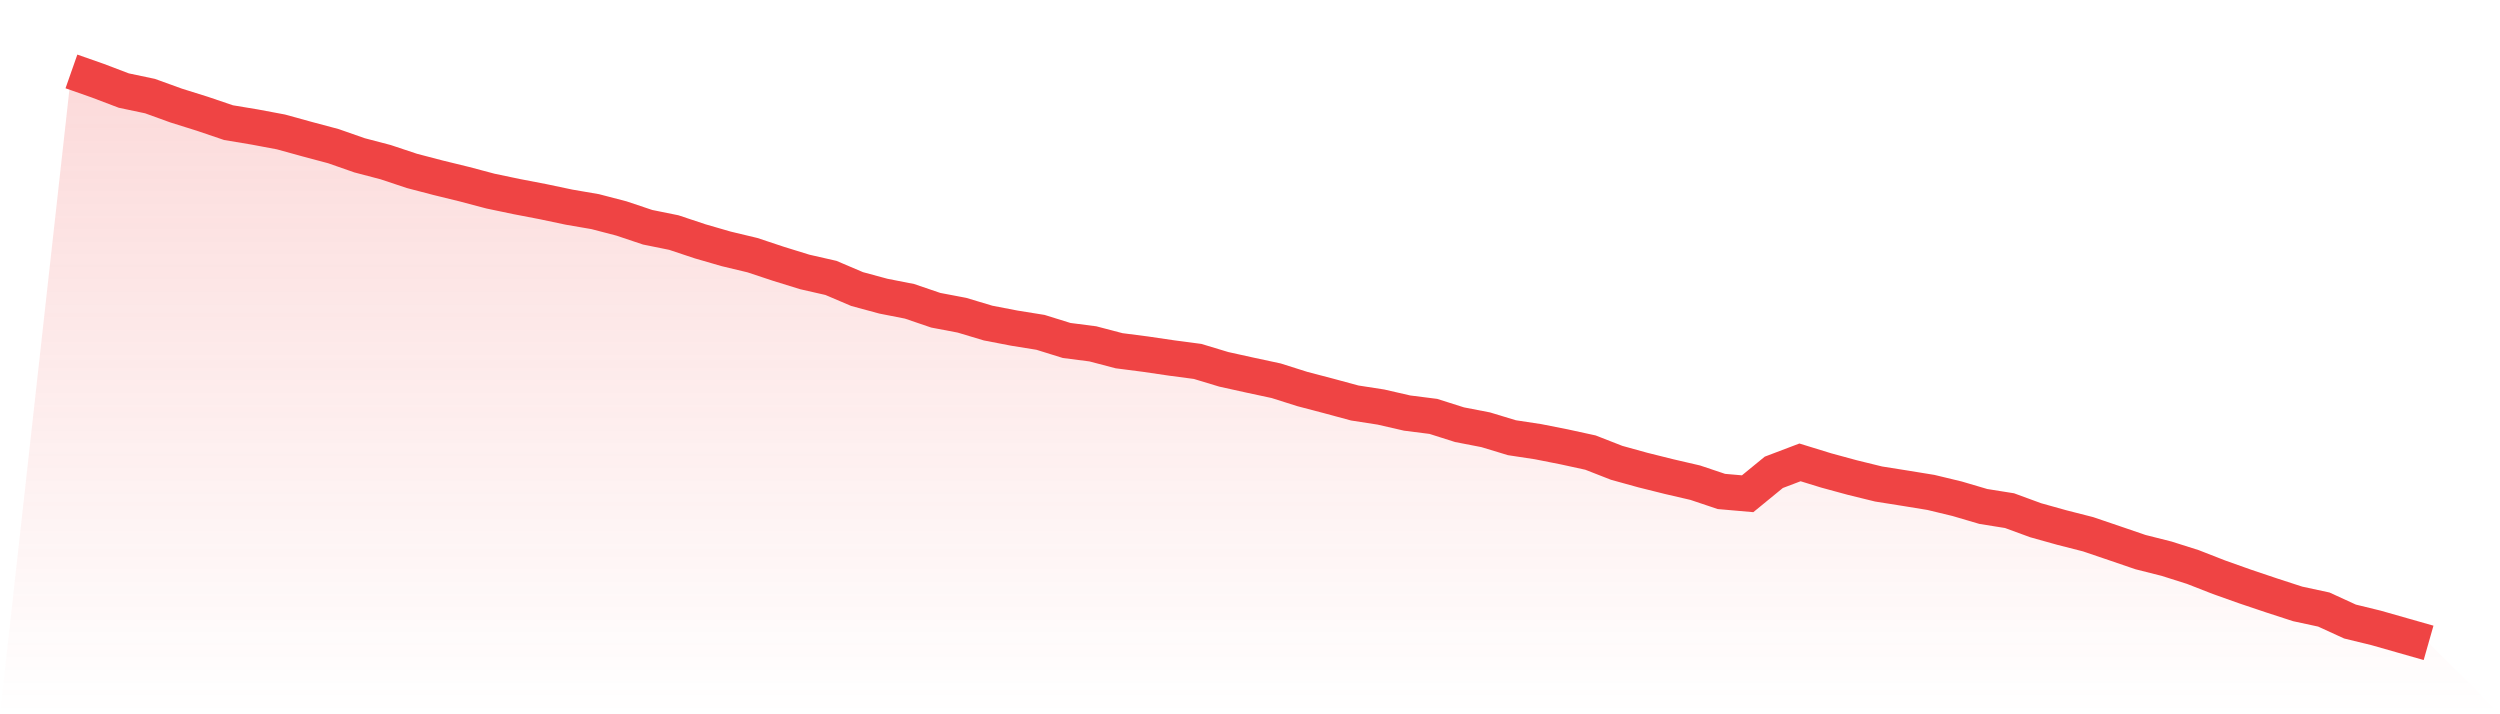
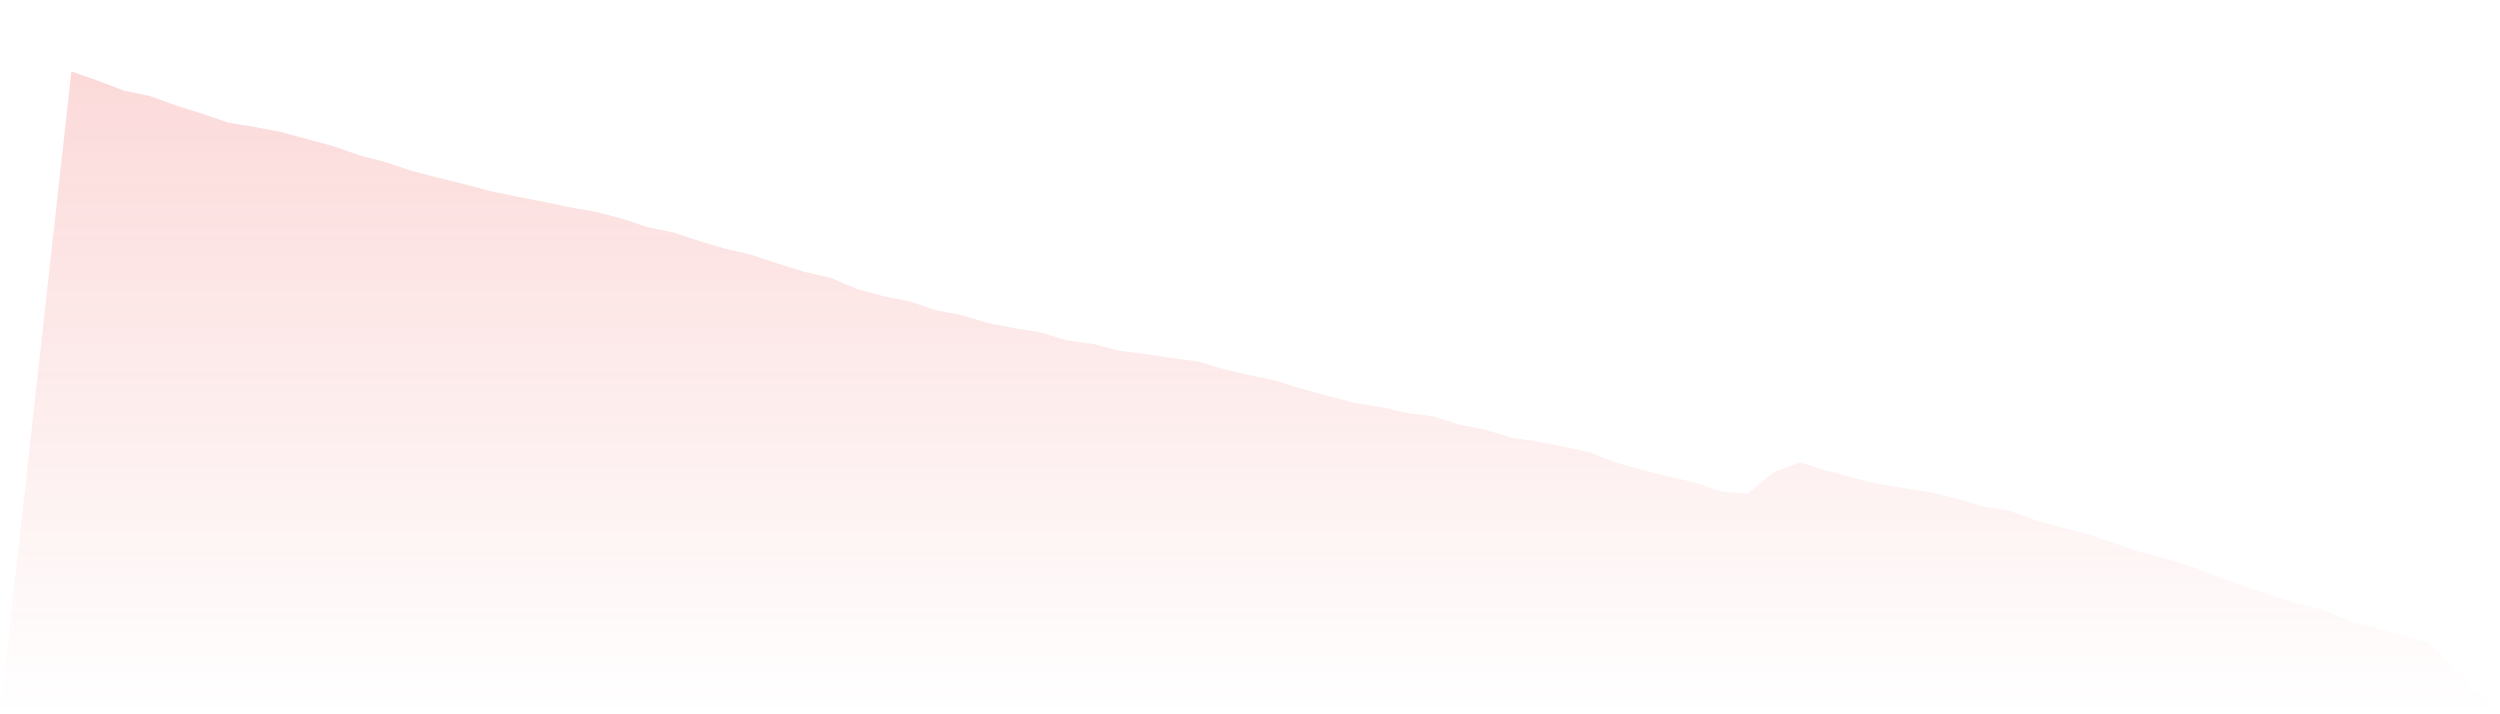
<svg xmlns="http://www.w3.org/2000/svg" viewBox="0 0 140 40">
  <defs>
    <linearGradient id="gradient" x1="0" x2="0" y1="0" y2="1">
      <stop offset="0%" stop-color="#ef4444" stop-opacity="0.2" />
      <stop offset="100%" stop-color="#ef4444" stop-opacity="0" />
    </linearGradient>
  </defs>
  <path d="M4,4 L4,4 L5.467,4.515 L6.933,5.072 L8.4,5.381 L9.867,5.912 L11.333,6.371 L12.8,6.869 L14.267,7.113 L15.733,7.388 L17.2,7.793 L18.667,8.184 L20.133,8.697 L21.6,9.082 L23.067,9.571 L24.533,9.954 L26,10.313 L27.467,10.702 L28.933,11.009 L30.4,11.291 L31.867,11.6 L33.333,11.852 L34.8,12.234 L36.267,12.726 L37.733,13.023 L39.2,13.512 L40.667,13.937 L42.133,14.288 L43.6,14.775 L45.067,15.229 L46.533,15.563 L48,16.188 L49.467,16.585 L50.933,16.873 L52.4,17.373 L53.867,17.652 L55.333,18.092 L56.8,18.375 L58.267,18.611 L59.733,19.067 L61.2,19.256 L62.667,19.641 L64.133,19.83 L65.6,20.046 L67.067,20.24 L68.533,20.683 L70,21.007 L71.467,21.322 L72.933,21.786 L74.4,22.171 L75.867,22.568 L77.333,22.795 L78.8,23.132 L80.267,23.318 L81.733,23.783 L83.2,24.067 L84.667,24.512 L86.133,24.735 L87.6,25.025 L89.067,25.345 L90.533,25.918 L92,26.324 L93.467,26.69 L94.933,27.03 L96.4,27.522 L97.867,27.65 L99.333,26.45 L100.8,25.893 L102.267,26.345 L103.733,26.744 L105.2,27.104 L106.667,27.337 L108.133,27.576 L109.6,27.93 L111.067,28.362 L112.533,28.596 L114,29.134 L115.467,29.544 L116.933,29.918 L118.4,30.416 L119.867,30.918 L121.333,31.288 L122.8,31.753 L124.267,32.326 L125.733,32.847 L127.2,33.341 L128.667,33.818 L130.133,34.134 L131.6,34.806 L133.067,35.164 L134.533,35.582 L136,36 L140,40 L0,40 z" fill="url(#gradient)" />
-   <path d="M4,4 L4,4 L5.467,4.515 L6.933,5.072 L8.4,5.381 L9.867,5.912 L11.333,6.371 L12.8,6.869 L14.267,7.113 L15.733,7.388 L17.2,7.793 L18.667,8.184 L20.133,8.697 L21.6,9.082 L23.067,9.571 L24.533,9.954 L26,10.313 L27.467,10.702 L28.933,11.009 L30.4,11.291 L31.867,11.6 L33.333,11.852 L34.8,12.234 L36.267,12.726 L37.733,13.023 L39.2,13.512 L40.667,13.937 L42.133,14.288 L43.6,14.775 L45.067,15.229 L46.533,15.563 L48,16.188 L49.467,16.585 L50.933,16.873 L52.4,17.373 L53.867,17.652 L55.333,18.092 L56.8,18.375 L58.267,18.611 L59.733,19.067 L61.2,19.256 L62.667,19.641 L64.133,19.83 L65.6,20.046 L67.067,20.24 L68.533,20.683 L70,21.007 L71.467,21.322 L72.933,21.786 L74.4,22.171 L75.867,22.568 L77.333,22.795 L78.8,23.132 L80.267,23.318 L81.733,23.783 L83.2,24.067 L84.667,24.512 L86.133,24.735 L87.6,25.025 L89.067,25.345 L90.533,25.918 L92,26.324 L93.467,26.69 L94.933,27.03 L96.4,27.522 L97.867,27.65 L99.333,26.45 L100.8,25.893 L102.267,26.345 L103.733,26.744 L105.2,27.104 L106.667,27.337 L108.133,27.576 L109.6,27.93 L111.067,28.362 L112.533,28.596 L114,29.134 L115.467,29.544 L116.933,29.918 L118.4,30.416 L119.867,30.918 L121.333,31.288 L122.8,31.753 L124.267,32.326 L125.733,32.847 L127.2,33.341 L128.667,33.818 L130.133,34.134 L131.6,34.806 L133.067,35.164 L134.533,35.582 L136,36" fill="none" stroke="#ef4444" stroke-width="2" />
</svg>